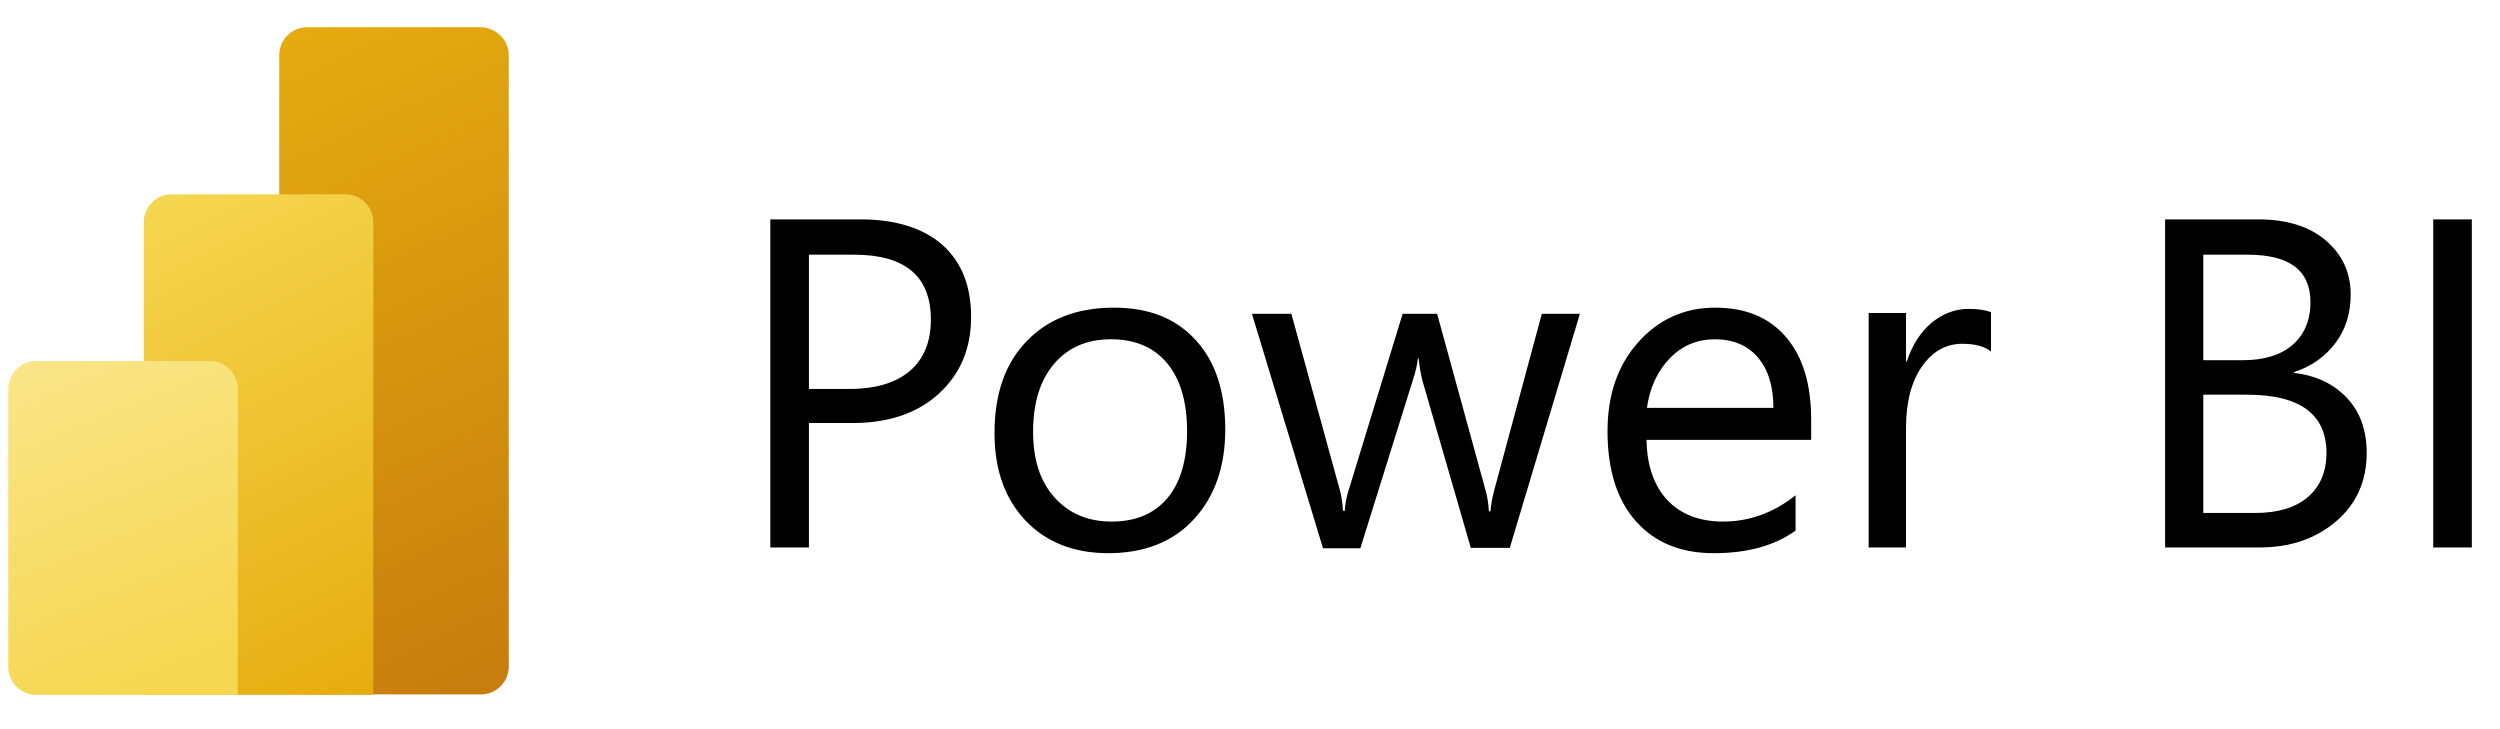
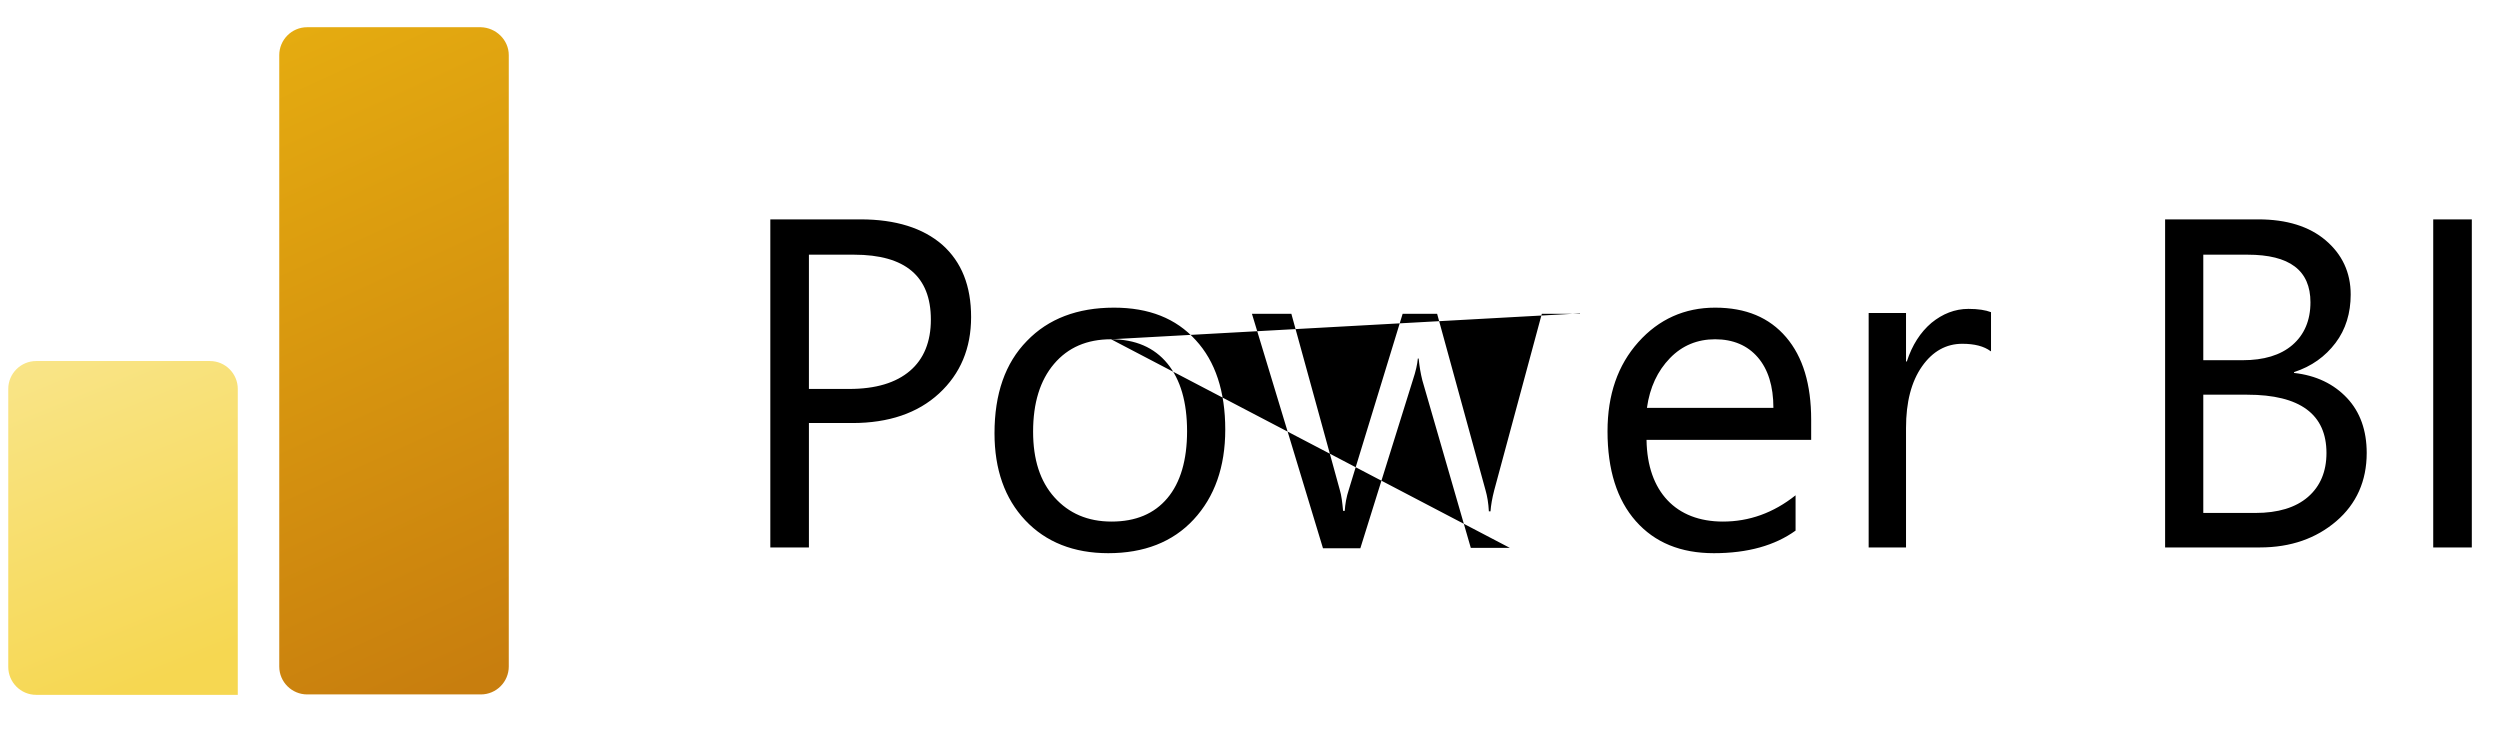
<svg xmlns="http://www.w3.org/2000/svg" viewBox="0 0 608.876 177.514">
  <linearGradient id="SVGID_1_" gradientUnits="userSpaceOnUse" x1="78.181" y1="412.265" x2="148.197" y2="259.216" gradientTransform="matrix(1, 0, 0, -1, -19.388, 418.929)">
    <stop offset="0" style="stop-color:#E6AD10" />
    <stop offset="1" style="stop-color:#C87E0E" />
  </linearGradient>
  <linearGradient id="SVGID_2_" gradientUnits="userSpaceOnUse" x1="51.363" y1="370.089" x2="110.346" y2="252.123" gradientTransform="matrix(1, 0, 0, -1, -19.388, 418.929)">
    <stop offset="0" style="stop-color:#F6D751" />
    <stop offset="1" style="stop-color:#E6AD10" />
  </linearGradient>
  <linearGradient id="SVGID_3_" gradientUnits="userSpaceOnUse" x1="31.11" y1="334.964" x2="63.588" y2="255.586" gradientTransform="matrix(1, 0, 0, -1, -19.388, 418.929)">
    <stop offset="0" style="stop-color:#F9E589" />
    <stop offset="1" style="stop-color:#F6D751" />
  </linearGradient>
-   <path d="M 197.012 103.129 L 197.012 133.329 L 187.612 133.329 L 187.612 53.429 L 209.612 53.429 C 218.112 53.429 224.812 55.529 229.512 59.629 C 234.212 63.829 236.512 69.629 236.512 77.229 C 236.512 84.829 233.912 91.029 228.712 95.829 C 223.512 100.629 216.412 103.029 207.612 103.029 L 197.012 103.029 L 197.012 103.129 Z M 197.012 61.929 L 197.012 94.729 L 206.812 94.729 C 213.312 94.729 218.212 93.229 221.612 90.329 C 225.012 87.429 226.712 83.229 226.712 77.829 C 226.712 67.329 220.512 62.029 208.012 62.029 L 197.012 62.029 L 197.012 61.929 Z M 269.912 134.729 C 261.512 134.729 254.712 132.029 249.712 126.729 C 244.712 121.429 242.212 114.329 242.212 105.529 C 242.212 95.929 244.812 88.429 250.112 83.029 C 255.312 77.629 262.412 74.929 271.312 74.929 C 279.812 74.929 286.412 77.529 291.212 82.829 C 296.012 88.029 298.412 95.329 298.412 104.629 C 298.412 113.729 295.812 121.029 290.712 126.529 C 285.612 132.029 278.612 134.729 269.912 134.729 Z M 270.612 82.629 C 264.712 82.629 260.112 84.629 256.712 88.629 C 253.312 92.629 251.612 98.129 251.612 105.129 C 251.612 111.929 253.312 117.229 256.812 121.129 C 260.312 125.029 264.912 127.029 270.712 127.029 C 276.612 127.029 281.112 125.129 284.312 121.329 C 287.512 117.529 289.112 112.029 289.112 105.029 C 289.112 97.929 287.512 92.429 284.312 88.529 C 281.112 84.629 276.512 82.629 270.612 82.629 Z M 384.812 76.329 L 367.712 133.429 L 358.212 133.429 L 346.412 92.629 C 346.012 91.029 345.712 89.329 345.512 87.329 L 345.312 87.329 C 345.212 88.629 344.812 90.429 344.112 92.529 L 331.312 133.529 L 322.212 133.529 L 304.912 76.429 L 314.512 76.429 L 326.312 119.329 C 326.712 120.629 326.912 122.329 327.112 124.429 L 327.512 124.429 C 327.612 122.829 327.912 121.029 328.512 119.229 L 341.612 76.429 L 350.012 76.429 L 361.812 119.429 C 362.212 120.829 362.512 122.529 362.612 124.529 L 363.012 124.529 C 363.112 123.129 363.412 121.329 363.912 119.429 L 375.512 76.429 L 384.812 76.429 L 384.812 76.329 Z M 441.312 107.129 L 401.012 107.129 C 401.112 113.529 402.912 118.429 406.112 121.829 C 409.312 125.229 413.912 127.029 419.612 127.029 C 426.012 127.029 431.912 124.929 437.312 120.629 L 437.312 129.229 C 432.312 132.829 425.712 134.729 417.412 134.729 C 409.312 134.729 403.012 132.129 398.412 126.929 C 393.812 121.729 391.512 114.429 391.512 105.029 C 391.512 96.129 394.012 88.929 399.012 83.329 C 404.012 77.729 410.312 74.929 417.712 74.929 C 425.212 74.929 430.912 77.329 435.012 82.129 C 439.112 86.929 441.112 93.629 441.112 102.229 L 441.112 107.129 L 441.312 107.129 Z M 431.912 99.329 C 431.912 94.029 430.612 89.929 428.112 87.029 C 425.612 84.129 422.112 82.629 417.712 82.629 C 413.412 82.629 409.712 84.129 406.712 87.229 C 403.712 90.329 401.812 94.329 401.112 99.329 L 431.912 99.329 Z M 484.812 85.529 C 483.212 84.329 480.912 83.729 477.912 83.729 C 474.012 83.729 470.712 85.529 468.112 89.229 C 465.512 92.929 464.212 97.929 464.212 104.229 L 464.212 133.329 L 455.112 133.329 L 455.112 76.229 L 464.212 76.229 L 464.212 88.029 L 464.412 88.029 C 465.712 84.029 467.712 80.929 470.412 78.629 C 473.112 76.429 476.112 75.229 479.412 75.229 C 481.812 75.229 483.612 75.529 484.912 76.029 L 484.912 85.529 L 484.812 85.529 Z M 527.312 133.329 L 527.312 53.429 L 550.012 53.429 C 556.912 53.429 562.412 55.129 566.412 58.529 C 570.412 61.929 572.512 66.329 572.512 71.729 C 572.512 76.229 571.312 80.229 568.812 83.529 C 566.312 86.829 563.012 89.229 558.712 90.629 L 558.712 90.829 C 564.112 91.429 568.412 93.529 571.612 96.929 C 574.812 100.329 576.412 104.829 576.412 110.329 C 576.412 117.129 573.912 122.729 569.012 126.929 C 564.112 131.129 557.912 133.329 550.412 133.329 L 527.312 133.329 Z M 536.612 61.929 L 536.612 87.729 L 546.212 87.729 C 551.312 87.729 555.412 86.529 558.312 84.029 C 561.212 81.529 562.712 78.029 562.712 73.629 C 562.712 65.829 557.612 62.029 547.412 62.029 L 536.612 62.029 L 536.612 61.929 Z M 536.612 96.129 L 536.612 124.929 L 549.312 124.929 C 554.812 124.929 559.112 123.629 562.112 121.029 C 565.112 118.429 566.612 114.829 566.612 110.329 C 566.612 100.929 560.212 96.129 547.312 96.129 L 536.612 96.129 Z M 602.012 133.329 L 592.612 133.329 L 592.612 53.429 L 602.012 53.429 L 602.012 133.329 Z" />
+   <path d="M 197.012 103.129 L 197.012 133.329 L 187.612 133.329 L 187.612 53.429 L 209.612 53.429 C 218.112 53.429 224.812 55.529 229.512 59.629 C 234.212 63.829 236.512 69.629 236.512 77.229 C 236.512 84.829 233.912 91.029 228.712 95.829 C 223.512 100.629 216.412 103.029 207.612 103.029 L 197.012 103.029 L 197.012 103.129 Z M 197.012 61.929 L 197.012 94.729 L 206.812 94.729 C 213.312 94.729 218.212 93.229 221.612 90.329 C 225.012 87.429 226.712 83.229 226.712 77.829 C 226.712 67.329 220.512 62.029 208.012 62.029 L 197.012 62.029 L 197.012 61.929 Z M 269.912 134.729 C 261.512 134.729 254.712 132.029 249.712 126.729 C 244.712 121.429 242.212 114.329 242.212 105.529 C 242.212 95.929 244.812 88.429 250.112 83.029 C 255.312 77.629 262.412 74.929 271.312 74.929 C 279.812 74.929 286.412 77.529 291.212 82.829 C 296.012 88.029 298.412 95.329 298.412 104.629 C 298.412 113.729 295.812 121.029 290.712 126.529 C 285.612 132.029 278.612 134.729 269.912 134.729 Z M 270.612 82.629 C 264.712 82.629 260.112 84.629 256.712 88.629 C 253.312 92.629 251.612 98.129 251.612 105.129 C 251.612 111.929 253.312 117.229 256.812 121.129 C 260.312 125.029 264.912 127.029 270.712 127.029 C 276.612 127.029 281.112 125.129 284.312 121.329 C 287.512 117.529 289.112 112.029 289.112 105.029 C 289.112 97.929 287.512 92.429 284.312 88.529 C 281.112 84.629 276.512 82.629 270.612 82.629 Z L 367.712 133.429 L 358.212 133.429 L 346.412 92.629 C 346.012 91.029 345.712 89.329 345.512 87.329 L 345.312 87.329 C 345.212 88.629 344.812 90.429 344.112 92.529 L 331.312 133.529 L 322.212 133.529 L 304.912 76.429 L 314.512 76.429 L 326.312 119.329 C 326.712 120.629 326.912 122.329 327.112 124.429 L 327.512 124.429 C 327.612 122.829 327.912 121.029 328.512 119.229 L 341.612 76.429 L 350.012 76.429 L 361.812 119.429 C 362.212 120.829 362.512 122.529 362.612 124.529 L 363.012 124.529 C 363.112 123.129 363.412 121.329 363.912 119.429 L 375.512 76.429 L 384.812 76.429 L 384.812 76.329 Z M 441.312 107.129 L 401.012 107.129 C 401.112 113.529 402.912 118.429 406.112 121.829 C 409.312 125.229 413.912 127.029 419.612 127.029 C 426.012 127.029 431.912 124.929 437.312 120.629 L 437.312 129.229 C 432.312 132.829 425.712 134.729 417.412 134.729 C 409.312 134.729 403.012 132.129 398.412 126.929 C 393.812 121.729 391.512 114.429 391.512 105.029 C 391.512 96.129 394.012 88.929 399.012 83.329 C 404.012 77.729 410.312 74.929 417.712 74.929 C 425.212 74.929 430.912 77.329 435.012 82.129 C 439.112 86.929 441.112 93.629 441.112 102.229 L 441.112 107.129 L 441.312 107.129 Z M 431.912 99.329 C 431.912 94.029 430.612 89.929 428.112 87.029 C 425.612 84.129 422.112 82.629 417.712 82.629 C 413.412 82.629 409.712 84.129 406.712 87.229 C 403.712 90.329 401.812 94.329 401.112 99.329 L 431.912 99.329 Z M 484.812 85.529 C 483.212 84.329 480.912 83.729 477.912 83.729 C 474.012 83.729 470.712 85.529 468.112 89.229 C 465.512 92.929 464.212 97.929 464.212 104.229 L 464.212 133.329 L 455.112 133.329 L 455.112 76.229 L 464.212 76.229 L 464.212 88.029 L 464.412 88.029 C 465.712 84.029 467.712 80.929 470.412 78.629 C 473.112 76.429 476.112 75.229 479.412 75.229 C 481.812 75.229 483.612 75.529 484.912 76.029 L 484.912 85.529 L 484.812 85.529 Z M 527.312 133.329 L 527.312 53.429 L 550.012 53.429 C 556.912 53.429 562.412 55.129 566.412 58.529 C 570.412 61.929 572.512 66.329 572.512 71.729 C 572.512 76.229 571.312 80.229 568.812 83.529 C 566.312 86.829 563.012 89.229 558.712 90.629 L 558.712 90.829 C 564.112 91.429 568.412 93.529 571.612 96.929 C 574.812 100.329 576.412 104.829 576.412 110.329 C 576.412 117.129 573.912 122.729 569.012 126.929 C 564.112 131.129 557.912 133.329 550.412 133.329 L 527.312 133.329 Z M 536.612 61.929 L 536.612 87.729 L 546.212 87.729 C 551.312 87.729 555.412 86.529 558.312 84.029 C 561.212 81.529 562.712 78.029 562.712 73.629 C 562.712 65.829 557.612 62.029 547.412 62.029 L 536.612 62.029 L 536.612 61.929 Z M 536.612 96.129 L 536.612 124.929 L 549.312 124.929 C 554.812 124.929 559.112 123.629 562.112 121.029 C 565.112 118.429 566.612 114.829 566.612 110.329 C 566.612 100.929 560.212 96.129 547.312 96.129 L 536.612 96.129 Z M 602.012 133.329 L 592.612 133.329 L 592.612 53.429 L 602.012 53.429 L 602.012 133.329 Z" />
  <path class="st0" d="M 123.912 13.429 L 123.912 162.329 C 123.912 166.029 120.912 169.129 117.112 169.129 L 74.812 169.129 C 71.112 169.129 68.012 166.129 68.012 162.329 L 68.012 13.429 C 68.012 9.729 71.012 6.629 74.812 6.629 L 117.112 6.629 C 120.812 6.729 123.912 9.729 123.912 13.429 Z" style="fill: url('#SVGID_1_');" />
-   <path class="st1" d="M 90.912 54.129 L 90.912 169.229 L 35.012 169.229 L 35.012 54.129 C 35.012 50.429 38.012 47.329 41.812 47.329 L 84.112 47.329 C 87.812 47.329 90.912 50.329 90.912 54.129 Z" style="fill: url('#SVGID_2_');" />
  <path class="st2" d="M 2.012 94.729 L 2.012 162.429 C 2.012 166.129 5.012 169.229 8.812 169.229 L 57.912 169.229 L 57.912 94.729 C 57.912 91.029 54.912 87.929 51.112 87.929 L 8.812 87.929 C 5.112 87.929 2.012 90.929 2.012 94.729 Z" style="fill: url('#SVGID_3_');" />
</svg>